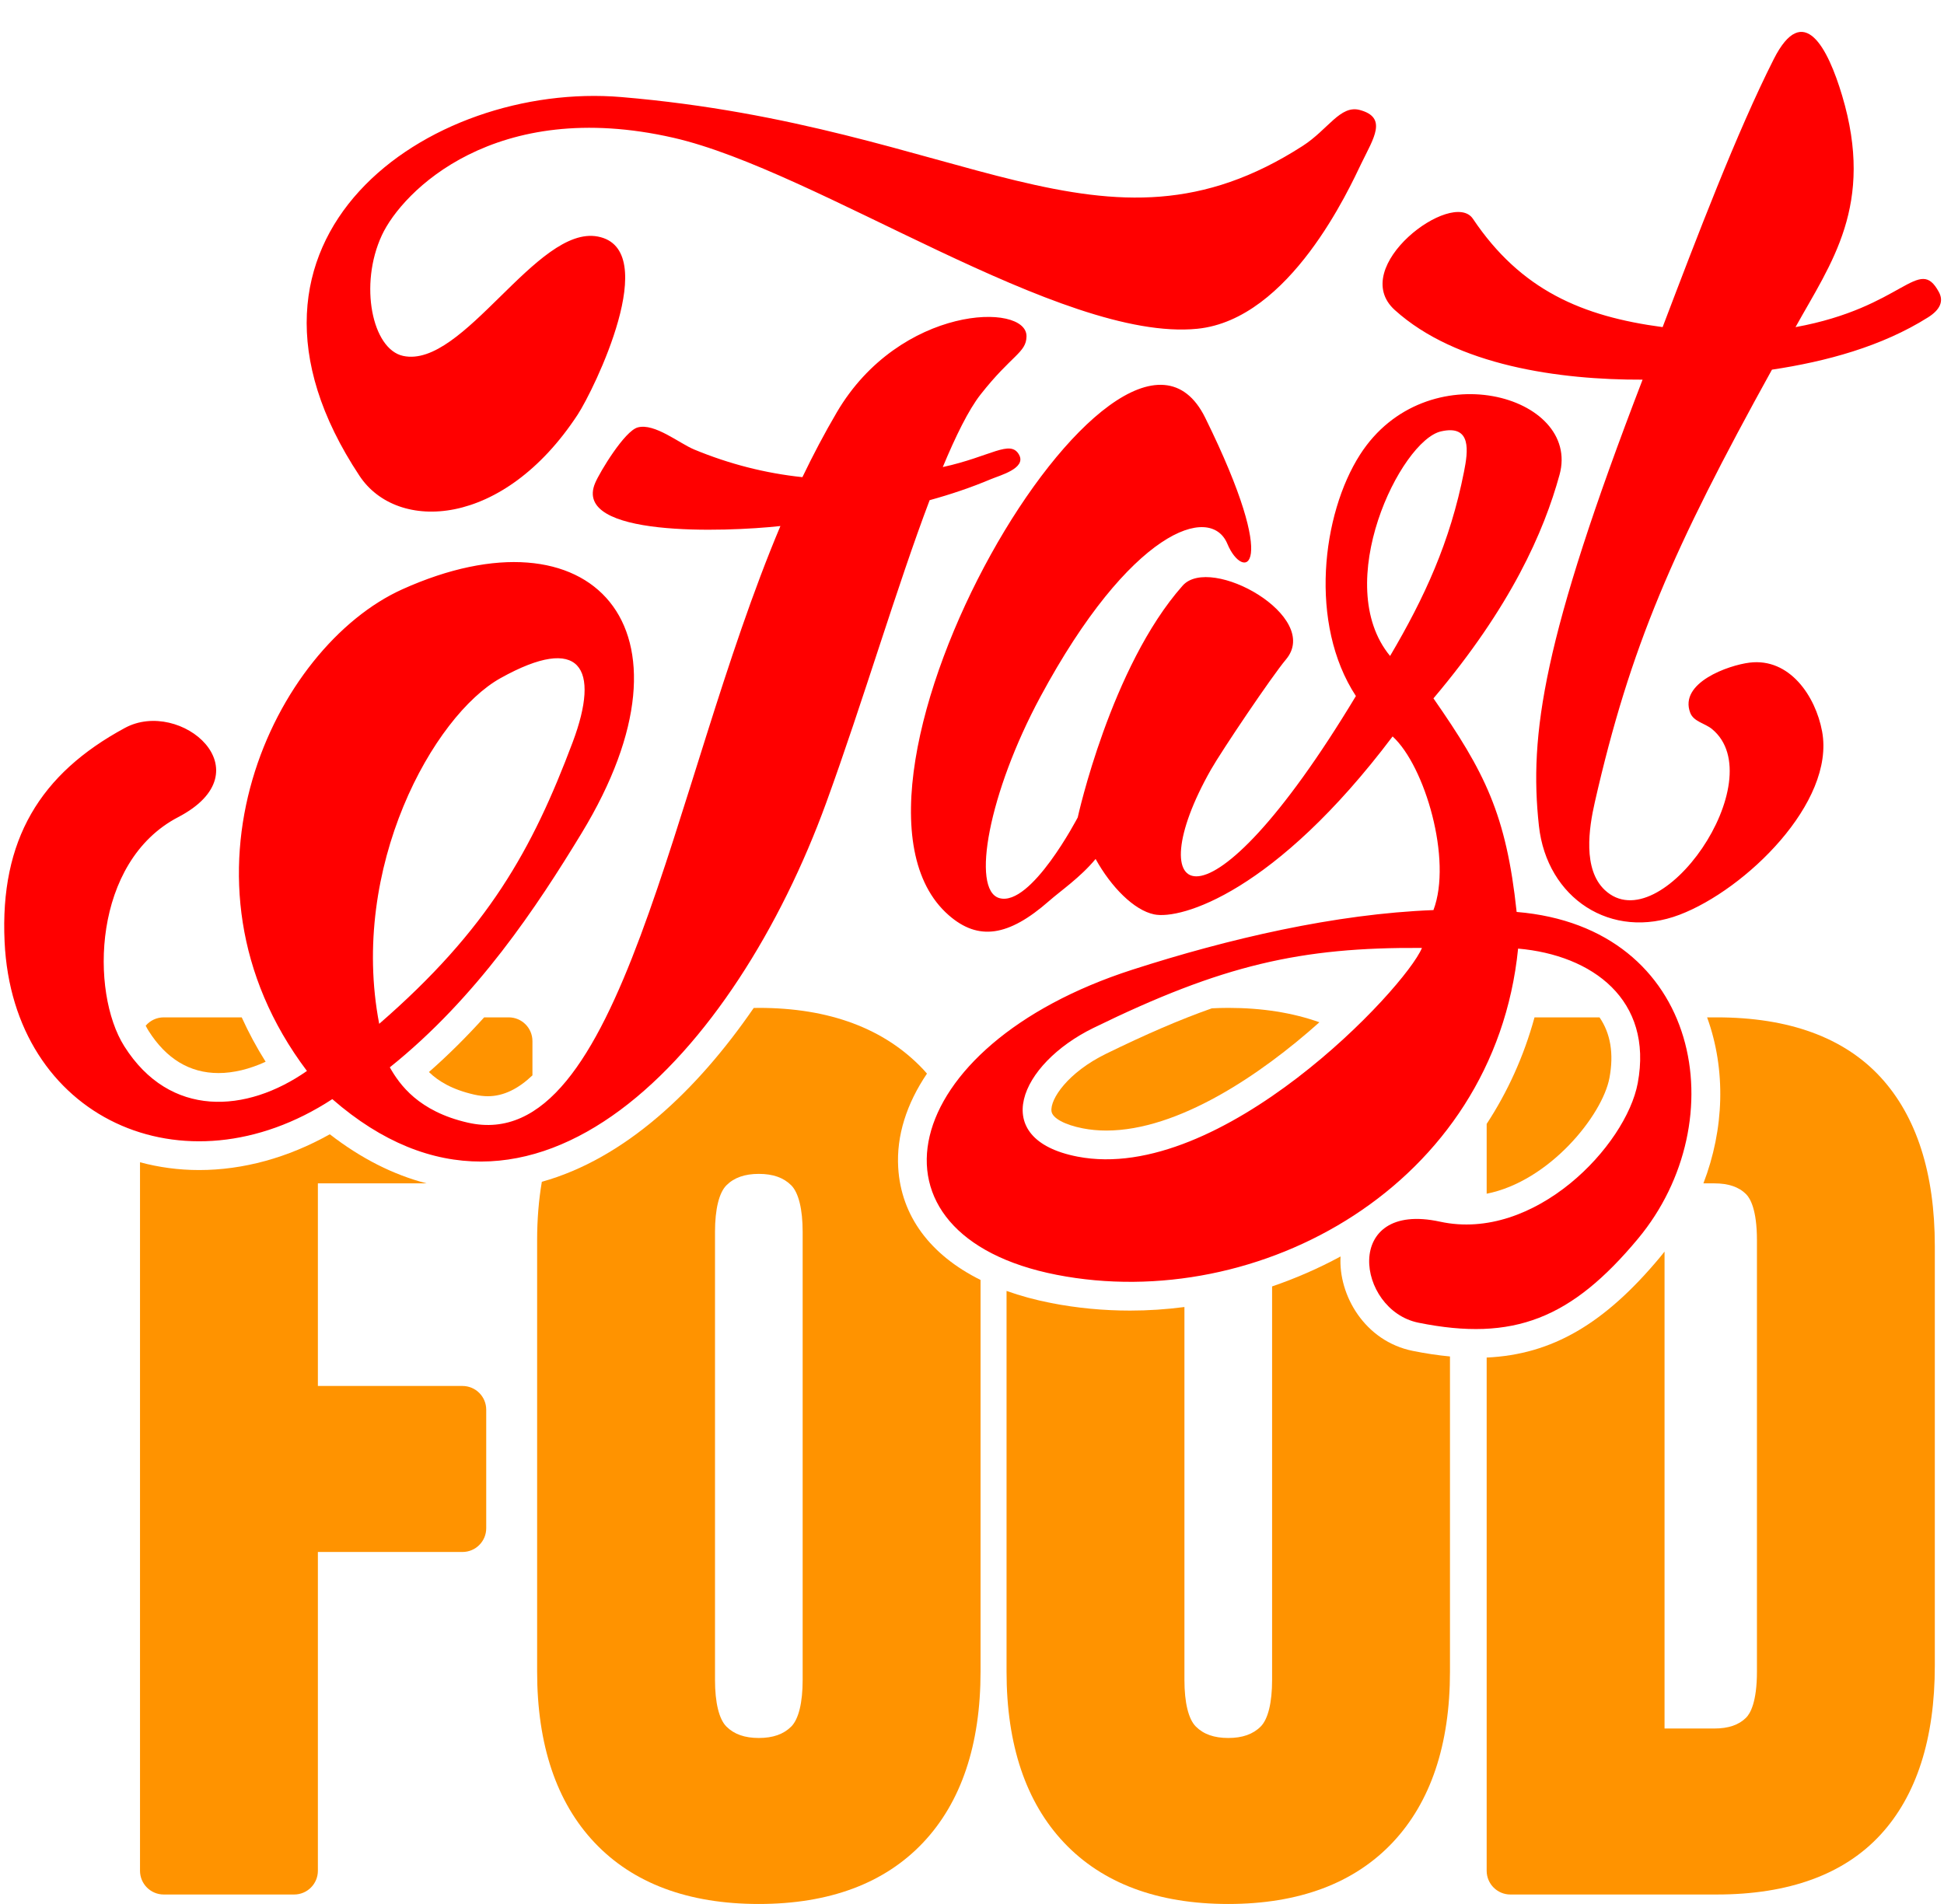
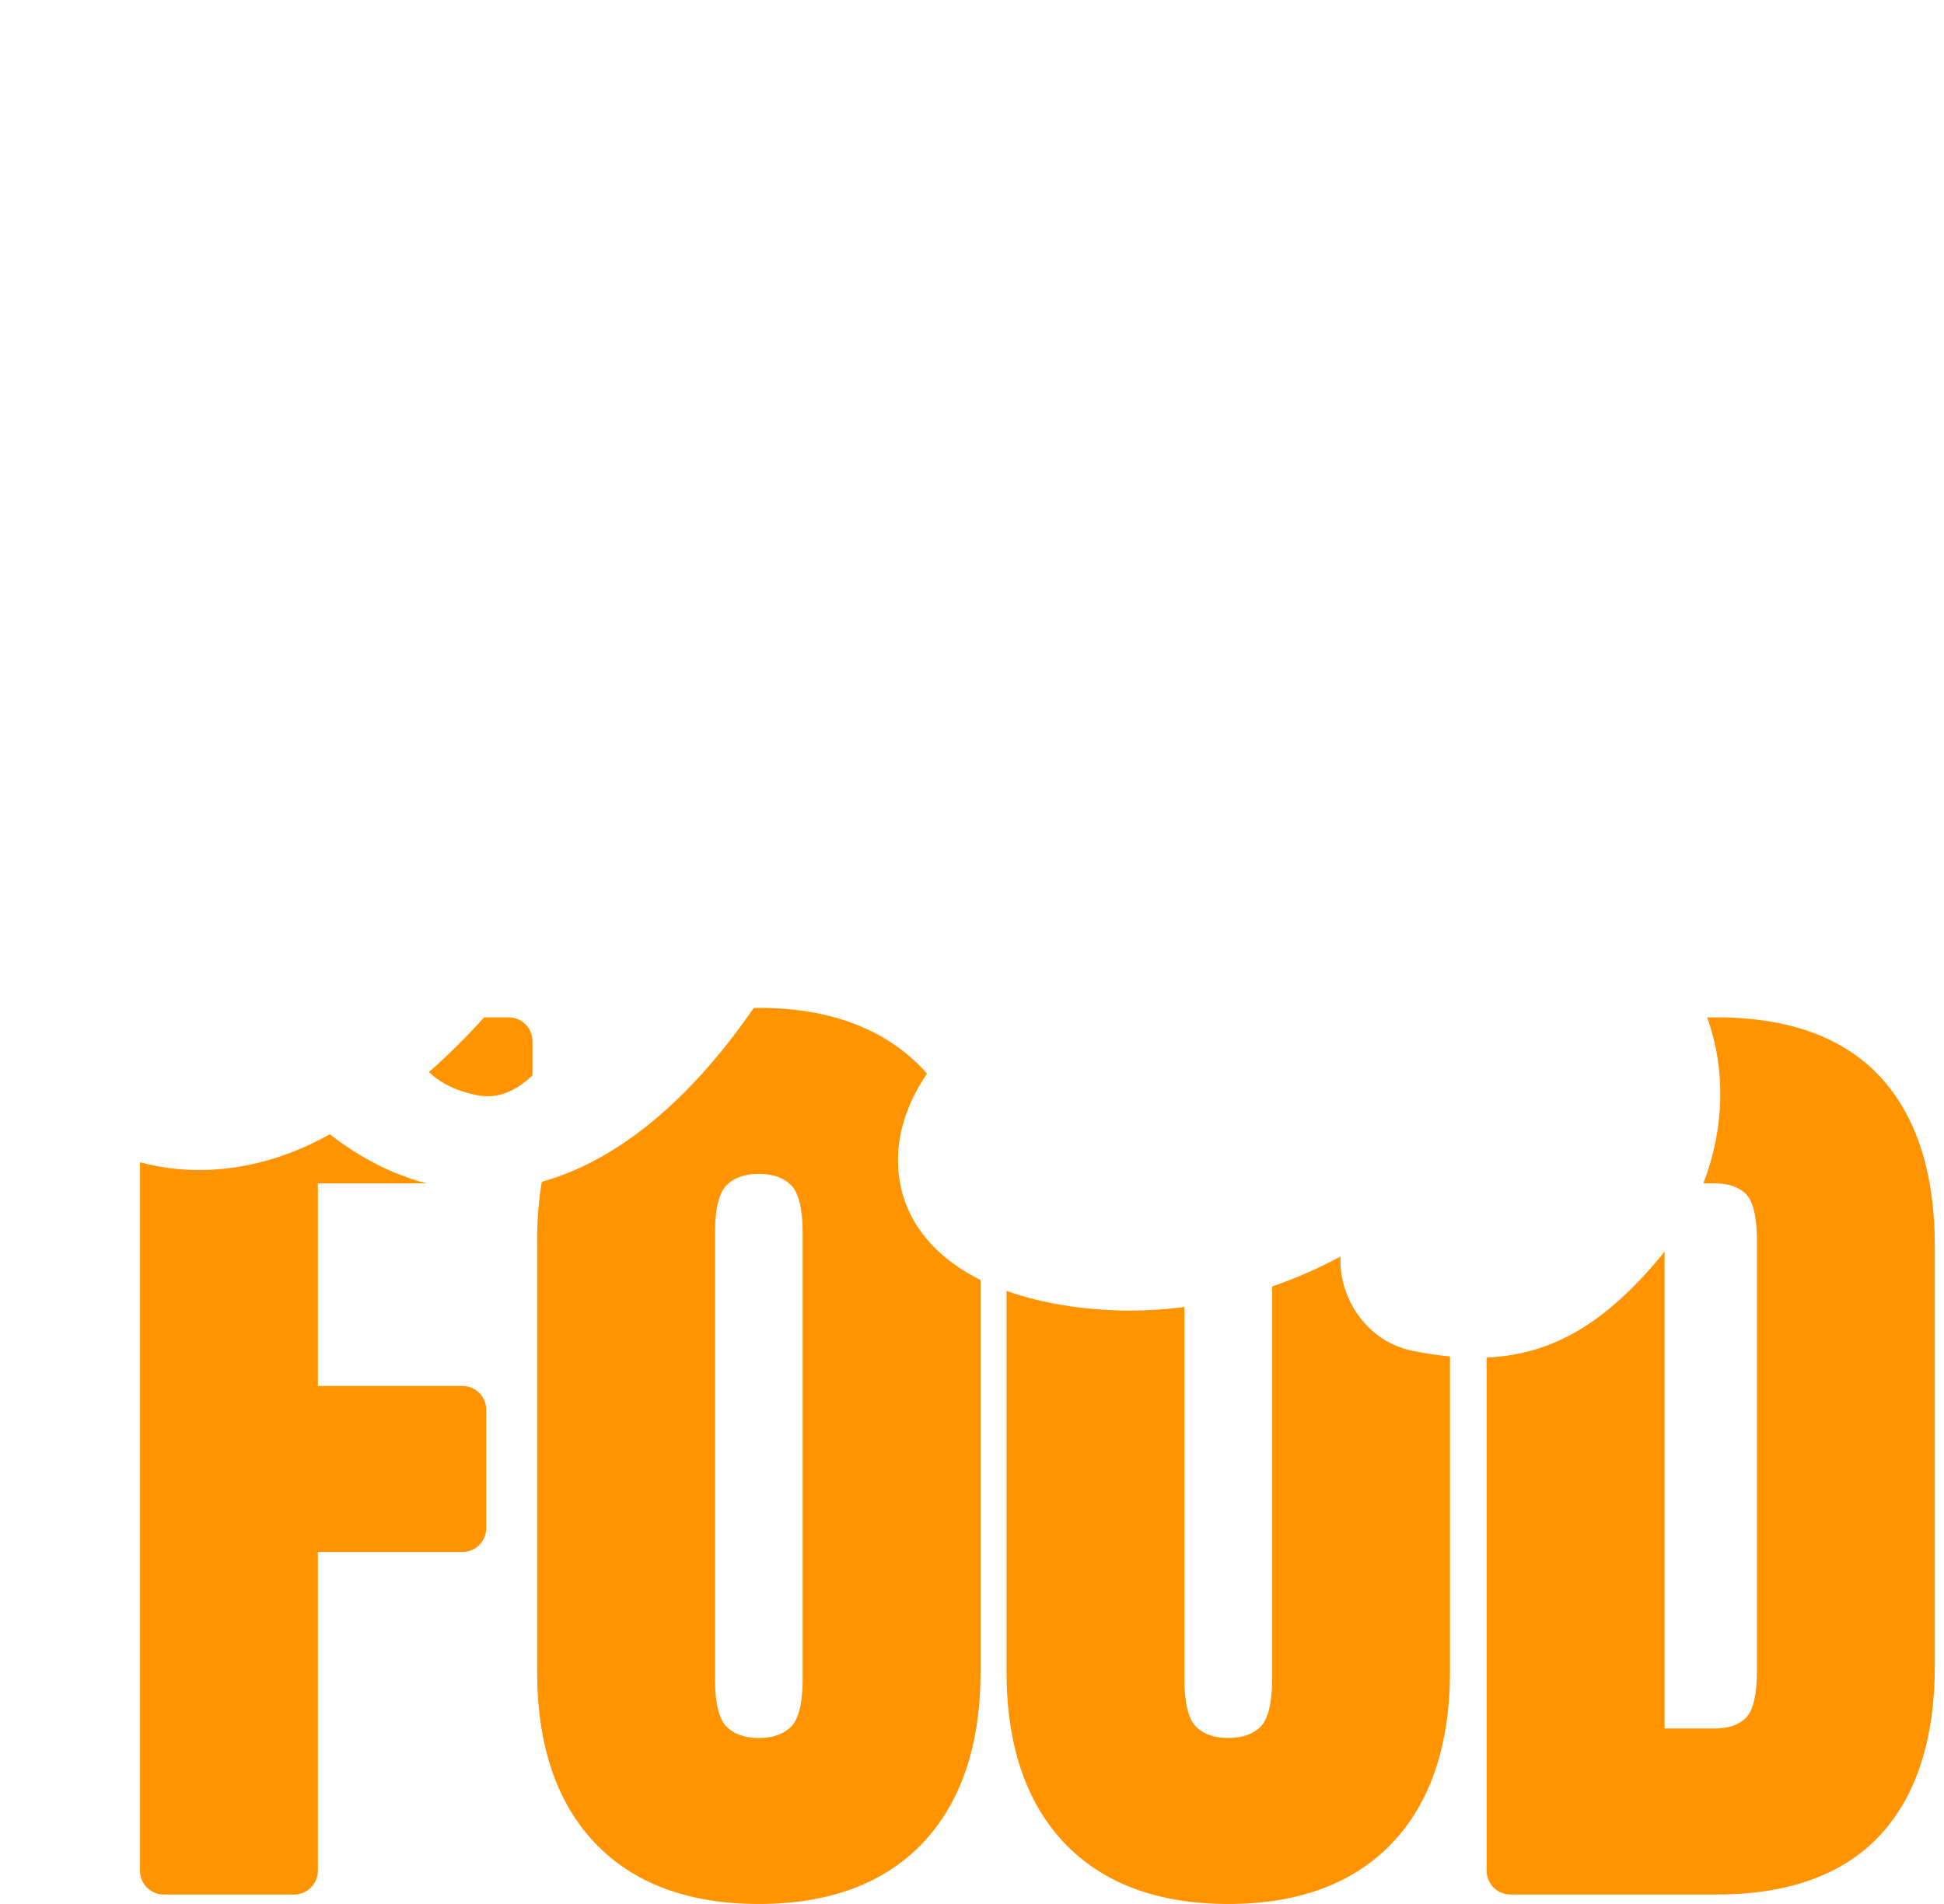
<svg xmlns="http://www.w3.org/2000/svg" height="506.6" preserveAspectRatio="xMidYMid meet" version="1.0" viewBox="24.7 25.9 517.2 506.6" width="517.2" zoomAndPan="magnify">
  <g>
    <g id="change1_1">
-       <path d="M 351.48 294.094 C 349.992 294.094 348.547 294.141 347.113 294.211 C 338.543 297.227 329.445 301.184 318.961 306.309 C 308.828 311.262 304.023 318.387 304.453 321.621 C 304.695 323.441 307.977 325.223 312.816 326.16 C 314.789 326.543 316.879 326.738 319.023 326.738 C 338.145 326.738 360.121 311.898 375.727 297.922 C 368.613 295.387 360.52 294.094 351.48 294.094" fill="#ff9300" />
-     </g>
+       </g>
    <g id="change1_2">
-       <path d="M 63.461 298.836 C 63.711 299.324 63.969 299.789 64.234 300.211 C 68.938 307.66 75.195 311.438 82.832 311.438 C 86.805 311.438 91.102 310.395 95.371 308.426 C 92.953 304.59 90.84 300.645 89.008 296.617 L 68.266 296.617 C 66.34 296.617 64.621 297.48 63.461 298.836" fill="#ff9300" />
-     </g>
+       </g>
    <g id="change1_3">
      <path d="M 154.504 317.602 C 158.691 317.602 162.629 315.602 166.355 312.051 L 166.355 302.934 C 166.355 299.445 163.527 296.617 160.043 296.617 L 153.508 296.617 C 148.957 301.656 144.078 306.543 138.82 311.164 C 141.344 313.633 145.027 315.84 150.887 317.176 C 152.129 317.457 153.348 317.602 154.504 317.602" fill="#ff9300" />
    </g>
    <g id="change1_4">
-       <path d="M 420.227 324.969 L 420.227 343.543 C 436.906 340.258 451.043 322.672 452.898 312.707 C 454.094 306.289 453.188 300.891 450.25 296.617 L 432.957 296.617 C 430.098 307.074 425.742 316.543 420.227 324.969" fill="#ff9300" />
-     </g>
+       </g>
    <g id="change1_5">
      <path d="M 147.742 394.703 L 109.273 394.703 L 109.273 340.789 L 138.195 340.789 C 129.375 338.52 120.762 334.164 112.441 327.727 C 101.309 333.973 89.395 337.246 77.676 337.246 C 72.266 337.246 66.988 336.531 61.949 335.176 L 61.949 523.703 C 61.949 527.191 64.777 530.023 68.266 530.023 L 102.957 530.023 C 106.445 530.023 109.273 527.191 109.273 523.703 L 109.273 438.875 L 147.742 438.875 C 151.23 438.875 154.059 436.047 154.059 432.559 L 154.059 401.02 C 154.059 397.531 151.23 394.703 147.742 394.703" fill="#ff9300" />
    </g>
    <g id="change1_6">
      <path d="M 481.418 296.617 L 478.875 296.617 C 483.941 310.582 483.434 326.367 477.891 340.789 L 480.785 340.789 C 484.543 340.789 487.312 341.73 489.25 343.668 C 490.328 344.746 492.133 347.77 492.133 355.918 L 492.133 470.719 C 492.133 478.871 490.328 481.895 489.25 482.969 C 487.312 484.906 484.543 485.852 480.785 485.852 L 467.551 485.852 L 467.551 358.945 C 467.16 359.441 466.77 359.934 466.367 360.418 C 451.543 378.219 437.594 386.34 420.227 387.141 L 420.227 523.703 C 420.227 527.191 423.055 530.023 426.539 530.023 L 481.418 530.023 C 500.629 530.023 515.297 524.668 525.016 514.105 C 534.598 503.695 539.457 488.57 539.457 469.145 L 539.457 357.496 C 539.457 338.074 534.598 322.949 525.016 312.531 C 515.293 301.973 500.625 296.617 481.418 296.617" fill="#ff9300" />
    </g>
    <g id="change1_7">
      <path d="M 238.246 472.93 C 238.246 478.969 237.168 483.375 235.211 485.332 C 233.164 487.379 230.344 488.371 226.586 488.371 C 222.824 488.371 220.008 487.379 217.961 485.332 C 216.004 483.375 214.926 478.973 214.926 472.93 L 214.926 353.711 C 214.926 347.672 216.008 343.266 217.965 341.305 C 220.008 339.262 222.828 338.266 226.586 338.266 C 230.34 338.266 233.164 339.262 235.203 341.301 C 237.168 343.266 238.246 347.676 238.246 353.711 Z M 263.668 336.605 C 263.16 328.109 265.91 319.586 271.32 311.586 C 270.977 311.195 270.641 310.801 270.285 310.422 C 260.043 299.59 245.34 294.094 226.586 294.094 C 226.125 294.094 225.68 294.113 225.223 294.121 C 210.078 316.137 190.895 334.219 168.855 340.371 C 168.031 345.219 167.602 350.395 167.602 355.918 L 167.602 470.719 C 167.602 490.18 172.742 505.488 182.887 516.215 C 193.117 527.051 207.82 532.543 226.586 532.543 C 245.348 532.543 260.051 527.051 270.285 516.215 C 280.43 505.48 285.574 490.172 285.574 470.719 L 285.574 366.492 C 272.195 359.844 264.434 349.477 263.668 336.605" fill="#ff9300" />
    </g>
    <g id="change1_8">
      <path d="M 400.559 385.367 C 387.742 382.773 380.754 370.492 381.355 360.242 C 375.488 363.426 369.375 366.078 363.141 368.215 L 363.141 472.93 C 363.141 478.969 362.062 483.375 360.102 485.332 C 358.059 487.379 355.234 488.371 351.48 488.371 C 347.719 488.371 344.898 487.379 342.855 485.332 C 340.895 483.375 339.816 478.973 339.816 472.93 L 339.816 373.695 C 334.977 374.324 330.145 374.645 325.371 374.645 L 325.359 374.645 C 318.25 374.645 311.184 373.969 304.355 372.633 C 300.102 371.801 296.145 370.719 292.492 369.414 L 292.492 470.719 C 292.492 490.18 297.637 505.488 307.777 516.215 C 318.012 527.051 332.715 532.543 351.48 532.543 C 370.238 532.543 384.938 527.051 395.18 516.215 C 405.32 505.48 410.465 490.172 410.465 470.719 L 410.465 386.852 C 407.328 386.555 404.055 386.074 400.559 385.367" fill="#ff9300" />
    </g>
-     <path d="M 408.07 140.691 C 397.324 143.164 378.715 181.293 394.531 200.453 C 403.664 184.949 410.504 170.172 414.199 151.414 C 415.262 146.039 416.336 138.793 408.07 140.691 Z M 403.012 278.141 C 370.758 277.926 349.961 282.633 315.602 299.434 C 295.957 309.039 287.387 329.02 311.359 333.672 C 349.535 341.078 398.543 288.906 403.012 278.141 Z M 439.613 152.242 C 435.445 167.398 426.723 187.289 406.07 211.734 C 419.711 231.336 425.438 242.539 428.203 268.566 C 477.473 272.664 486.469 324.316 460.484 355.52 C 442.809 376.75 427.371 382.988 402.074 377.867 C 385.543 374.52 381.762 345.316 407.812 350.984 C 432.98 356.461 457.316 330.773 460.422 314.109 C 464.555 291.922 448.328 280.039 428.59 278.32 C 422.266 341.336 359.473 375.609 305.824 365.125 C 251.855 354.574 262.992 304.23 325.961 283.934 C 351.621 275.66 379.938 269.078 406.066 268.07 C 411.129 254.73 403.812 229.73 395.203 221.863 C 363.898 263.395 338.871 270.688 331.758 269.215 C 326.406 268.109 320.316 261.945 316.184 254.469 C 312.105 259.398 306.945 262.891 303.812 265.645 C 292.984 275.16 284.969 276.297 277.117 269.441 C 238.254 235.512 323.008 91.688 345.352 137.07 C 365.781 178.559 355.355 180.512 351.246 170.625 C 346.734 159.77 325.305 167.051 301.477 211.344 C 287.789 236.785 282.977 262.738 290.586 264.887 C 299.016 267.262 311.426 243.422 311.426 243.422 C 311.426 243.422 320.219 203.305 339.344 181.734 C 346.75 173.375 376.453 189.969 366.824 201.391 C 363.062 205.855 349.73 225.664 346.863 230.707 C 327.32 265.129 344.898 278.414 385.438 211.113 C 372.852 191.914 376.398 162.703 386.527 146.891 C 404.113 119.434 445.449 131.035 439.613 152.242 Z M 540.535 103.605 C 535.152 93.664 531.238 107.688 502.395 112.949 C 511.828 95.922 523.539 80.547 514.789 51.309 C 511.051 38.816 504.551 25.926 496.605 41.637 C 486.773 61.086 476.156 88.973 467.039 112.945 C 445.629 110.094 429.324 103.125 416.562 84.109 C 411.164 76.066 383.098 96.93 395.785 108.398 C 412.156 123.199 439.637 127.016 461.707 126.926 C 435.184 195.898 431.484 221.398 434.125 245.633 C 436.23 264.945 453.395 276.238 471.574 269.301 C 489.094 262.613 512.977 239.457 509.469 220.527 C 507.727 211.117 500.809 200.918 490.184 202.223 C 484.547 202.914 471.328 207.582 474.387 215.578 C 475.289 217.938 478.312 218.359 480.18 219.898 C 496.453 233.297 466.504 276.684 451.645 262.727 C 445.781 257.211 447.414 246.301 449.004 239.34 C 458.441 197.93 469.73 172.027 496.125 124.266 C 510.582 122.094 525.34 118.105 537.648 110.352 C 540.91 108.297 541.852 106.035 540.535 103.605 Z M 125.586 298.34 C 154.547 273.191 166.316 251.98 177.051 223.426 C 184.531 203.52 179.09 194.52 157.875 206.344 C 139.992 216.309 117.598 256.703 125.586 298.34 Z M 25.922 276.504 C 24.66 249.41 35.34 231.809 57.934 219.598 C 72.699 211.617 95.625 231.062 72.086 243.348 C 49.344 255.211 48.648 289.863 57.762 304.297 C 69.898 323.516 90.297 322.113 106.363 310.879 C 67.816 259.73 97.77 198.008 131.766 182.699 C 181.77 160.184 212.934 192.543 179.402 247.66 C 167.621 267.031 151.609 291.34 128.41 309.914 C 130.996 314.492 136.055 321.648 149.188 324.637 C 190.184 333.961 202.941 235.562 232.328 165.875 C 217.547 167.492 176.828 168.938 183.051 154.402 C 184.332 151.41 190.875 140.59 194.363 139.637 C 198.836 138.414 205.426 143.871 209.375 145.508 C 218.695 149.371 228.344 151.84 238.18 152.871 C 240.992 147.02 244.02 141.258 247.328 135.625 C 264.109 107.027 297.961 106.293 297.801 115.418 C 297.727 119.789 293.895 120.289 285.559 130.902 C 282.371 134.965 278.879 142.125 275.527 150.184 C 288.262 147.414 293.516 142.723 295.828 146.922 C 297.82 150.535 290.656 152.422 288.352 153.395 C 283.094 155.617 277.633 157.453 272.031 158.996 C 263.434 181.637 254.227 212.816 244.539 239.438 C 220.312 306.047 166.328 364.781 113.113 318.375 C 73.559 344.219 28.105 323.41 25.922 276.504 Z M 120.355 152.535 C 78.34 89.141 139.031 47.426 190.023 51.73 C 281.539 59.461 318.133 98.941 371.277 64.73 C 378.066 60.359 381.266 53.77 386.473 55.168 C 393.93 57.168 390.137 62.684 386.941 69.273 C 383.746 75.867 367.961 110.926 343.219 113.387 C 307.047 116.984 242.203 71.324 203.875 62.562 C 156.426 51.715 131.719 76.812 126.289 88.508 C 120.176 101.672 123.73 118.828 131.945 120.605 C 147.961 124.074 167.516 85.719 183.758 88.844 C 201.023 92.164 182.691 129.66 178.402 136.215 C 158.621 166.434 130.398 167.684 120.355 152.535" fill="red" />
  </g>
</svg>